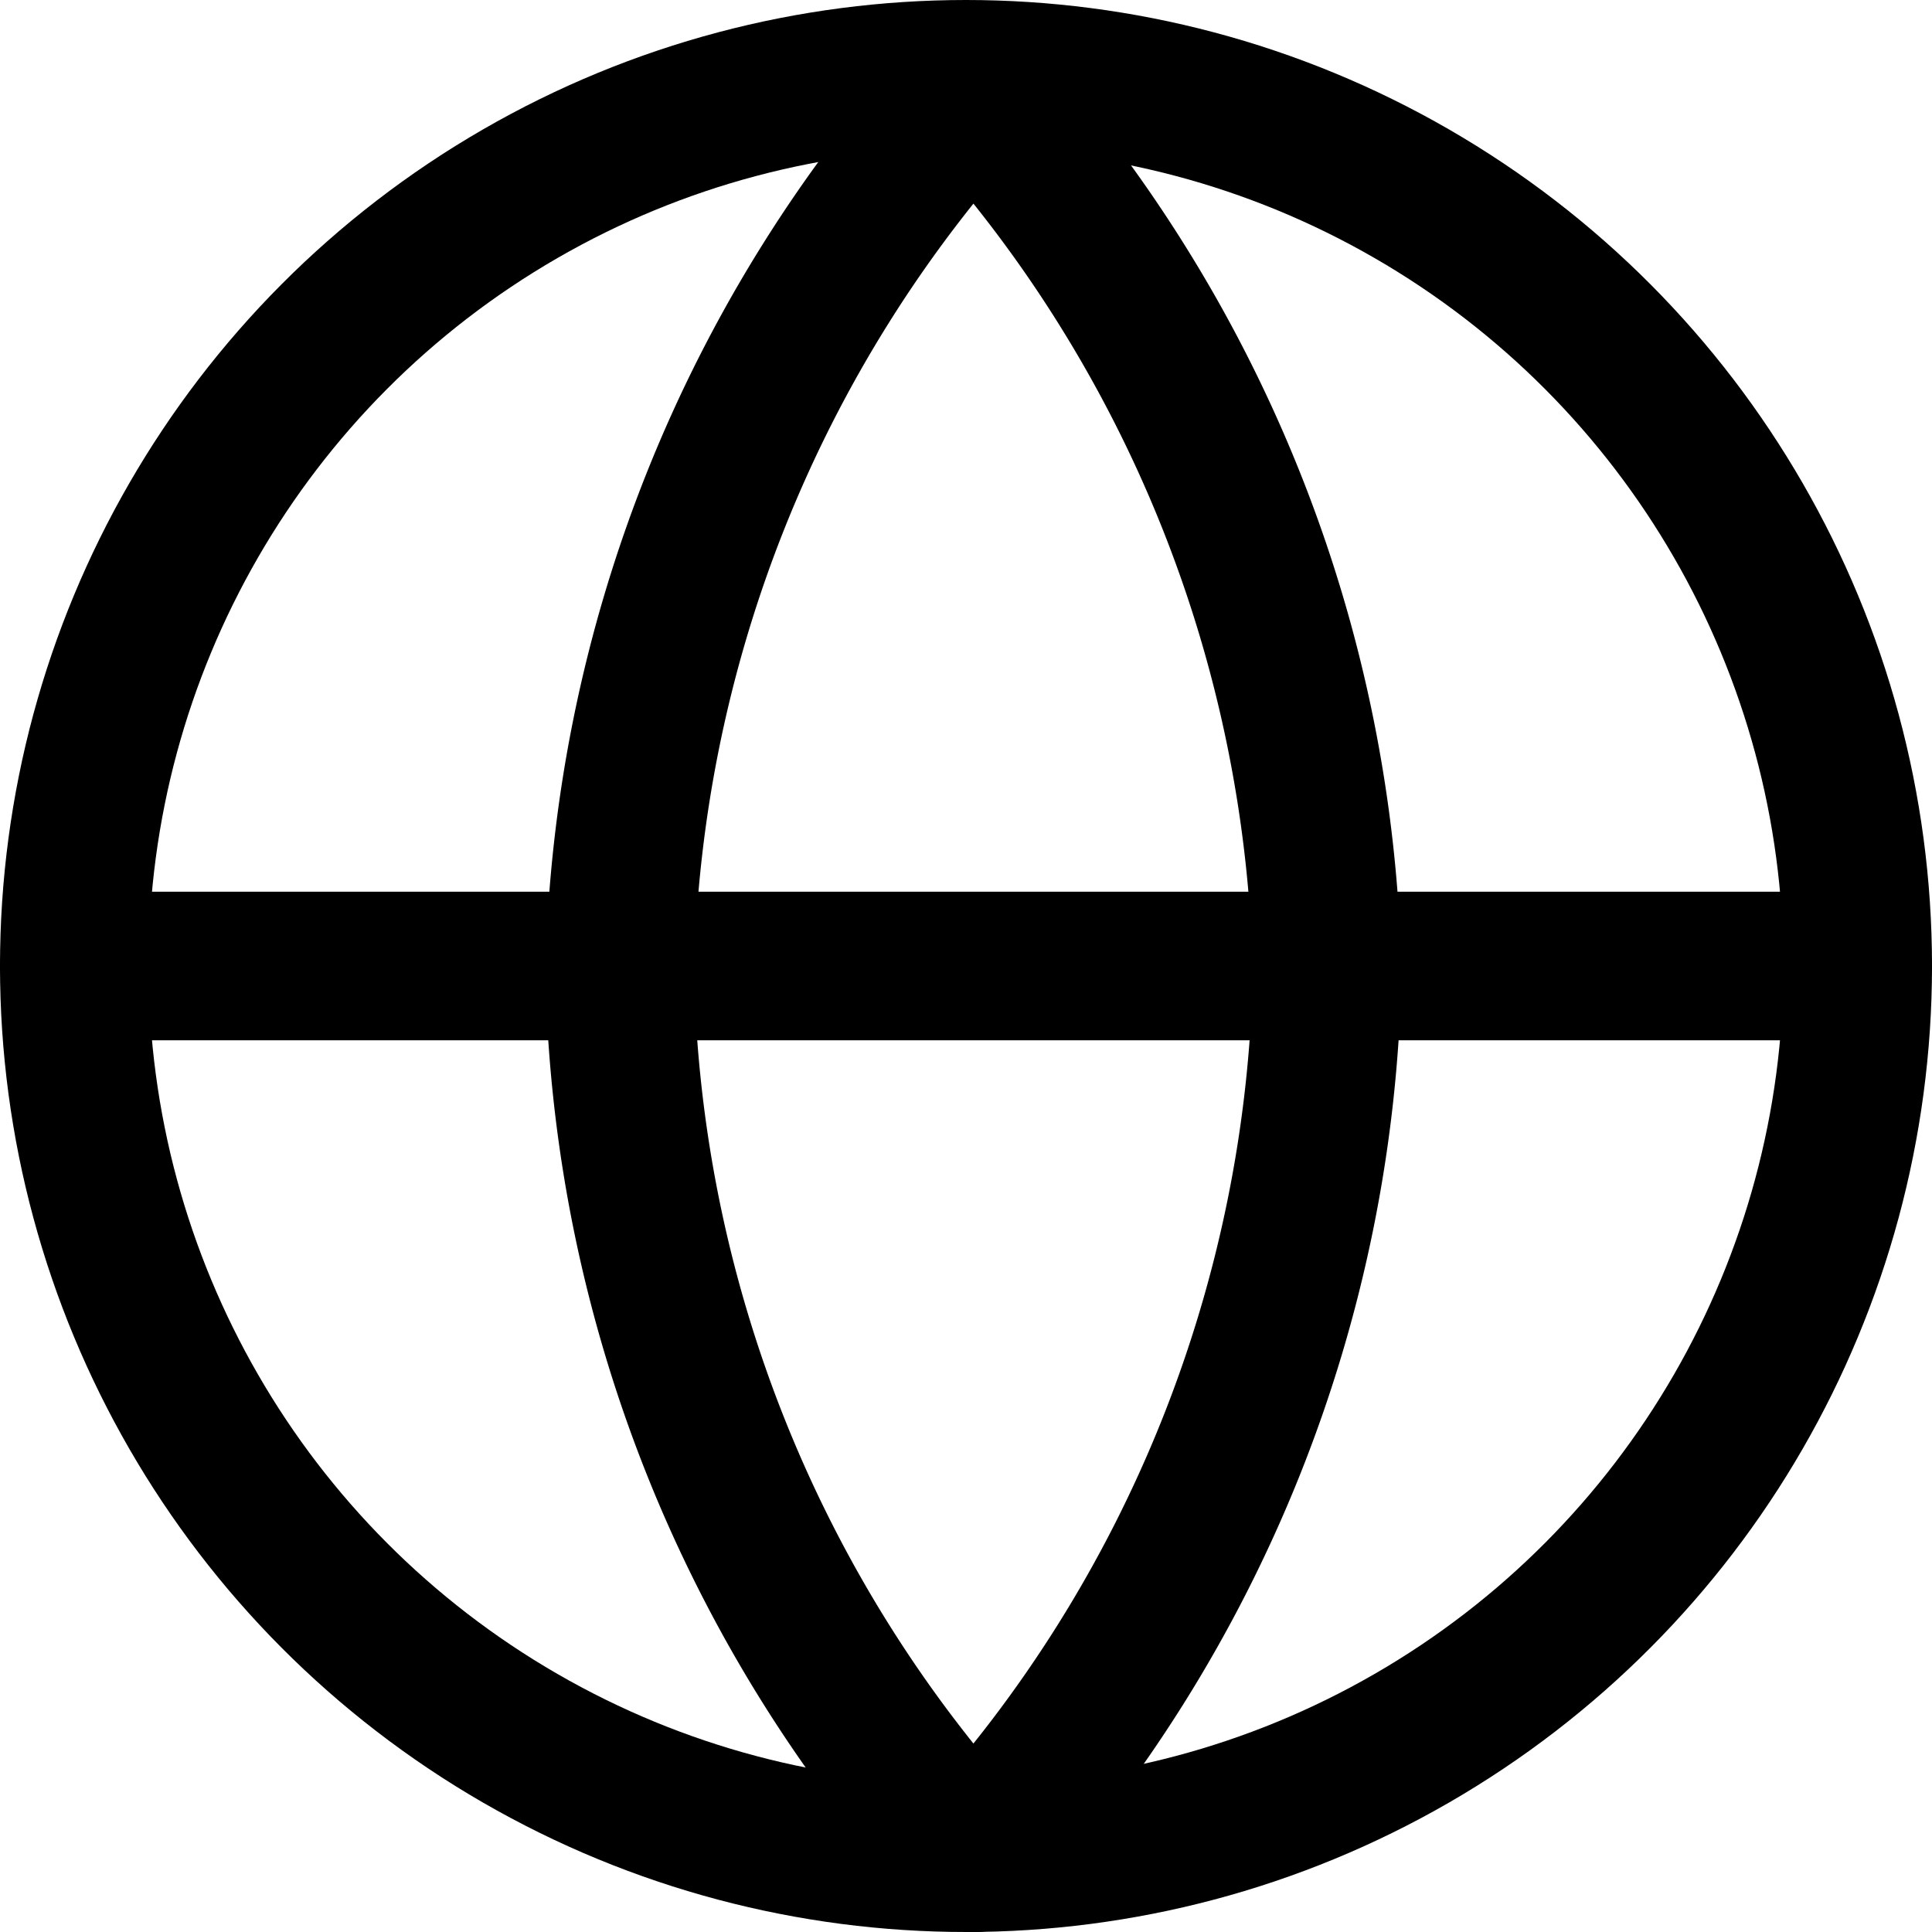
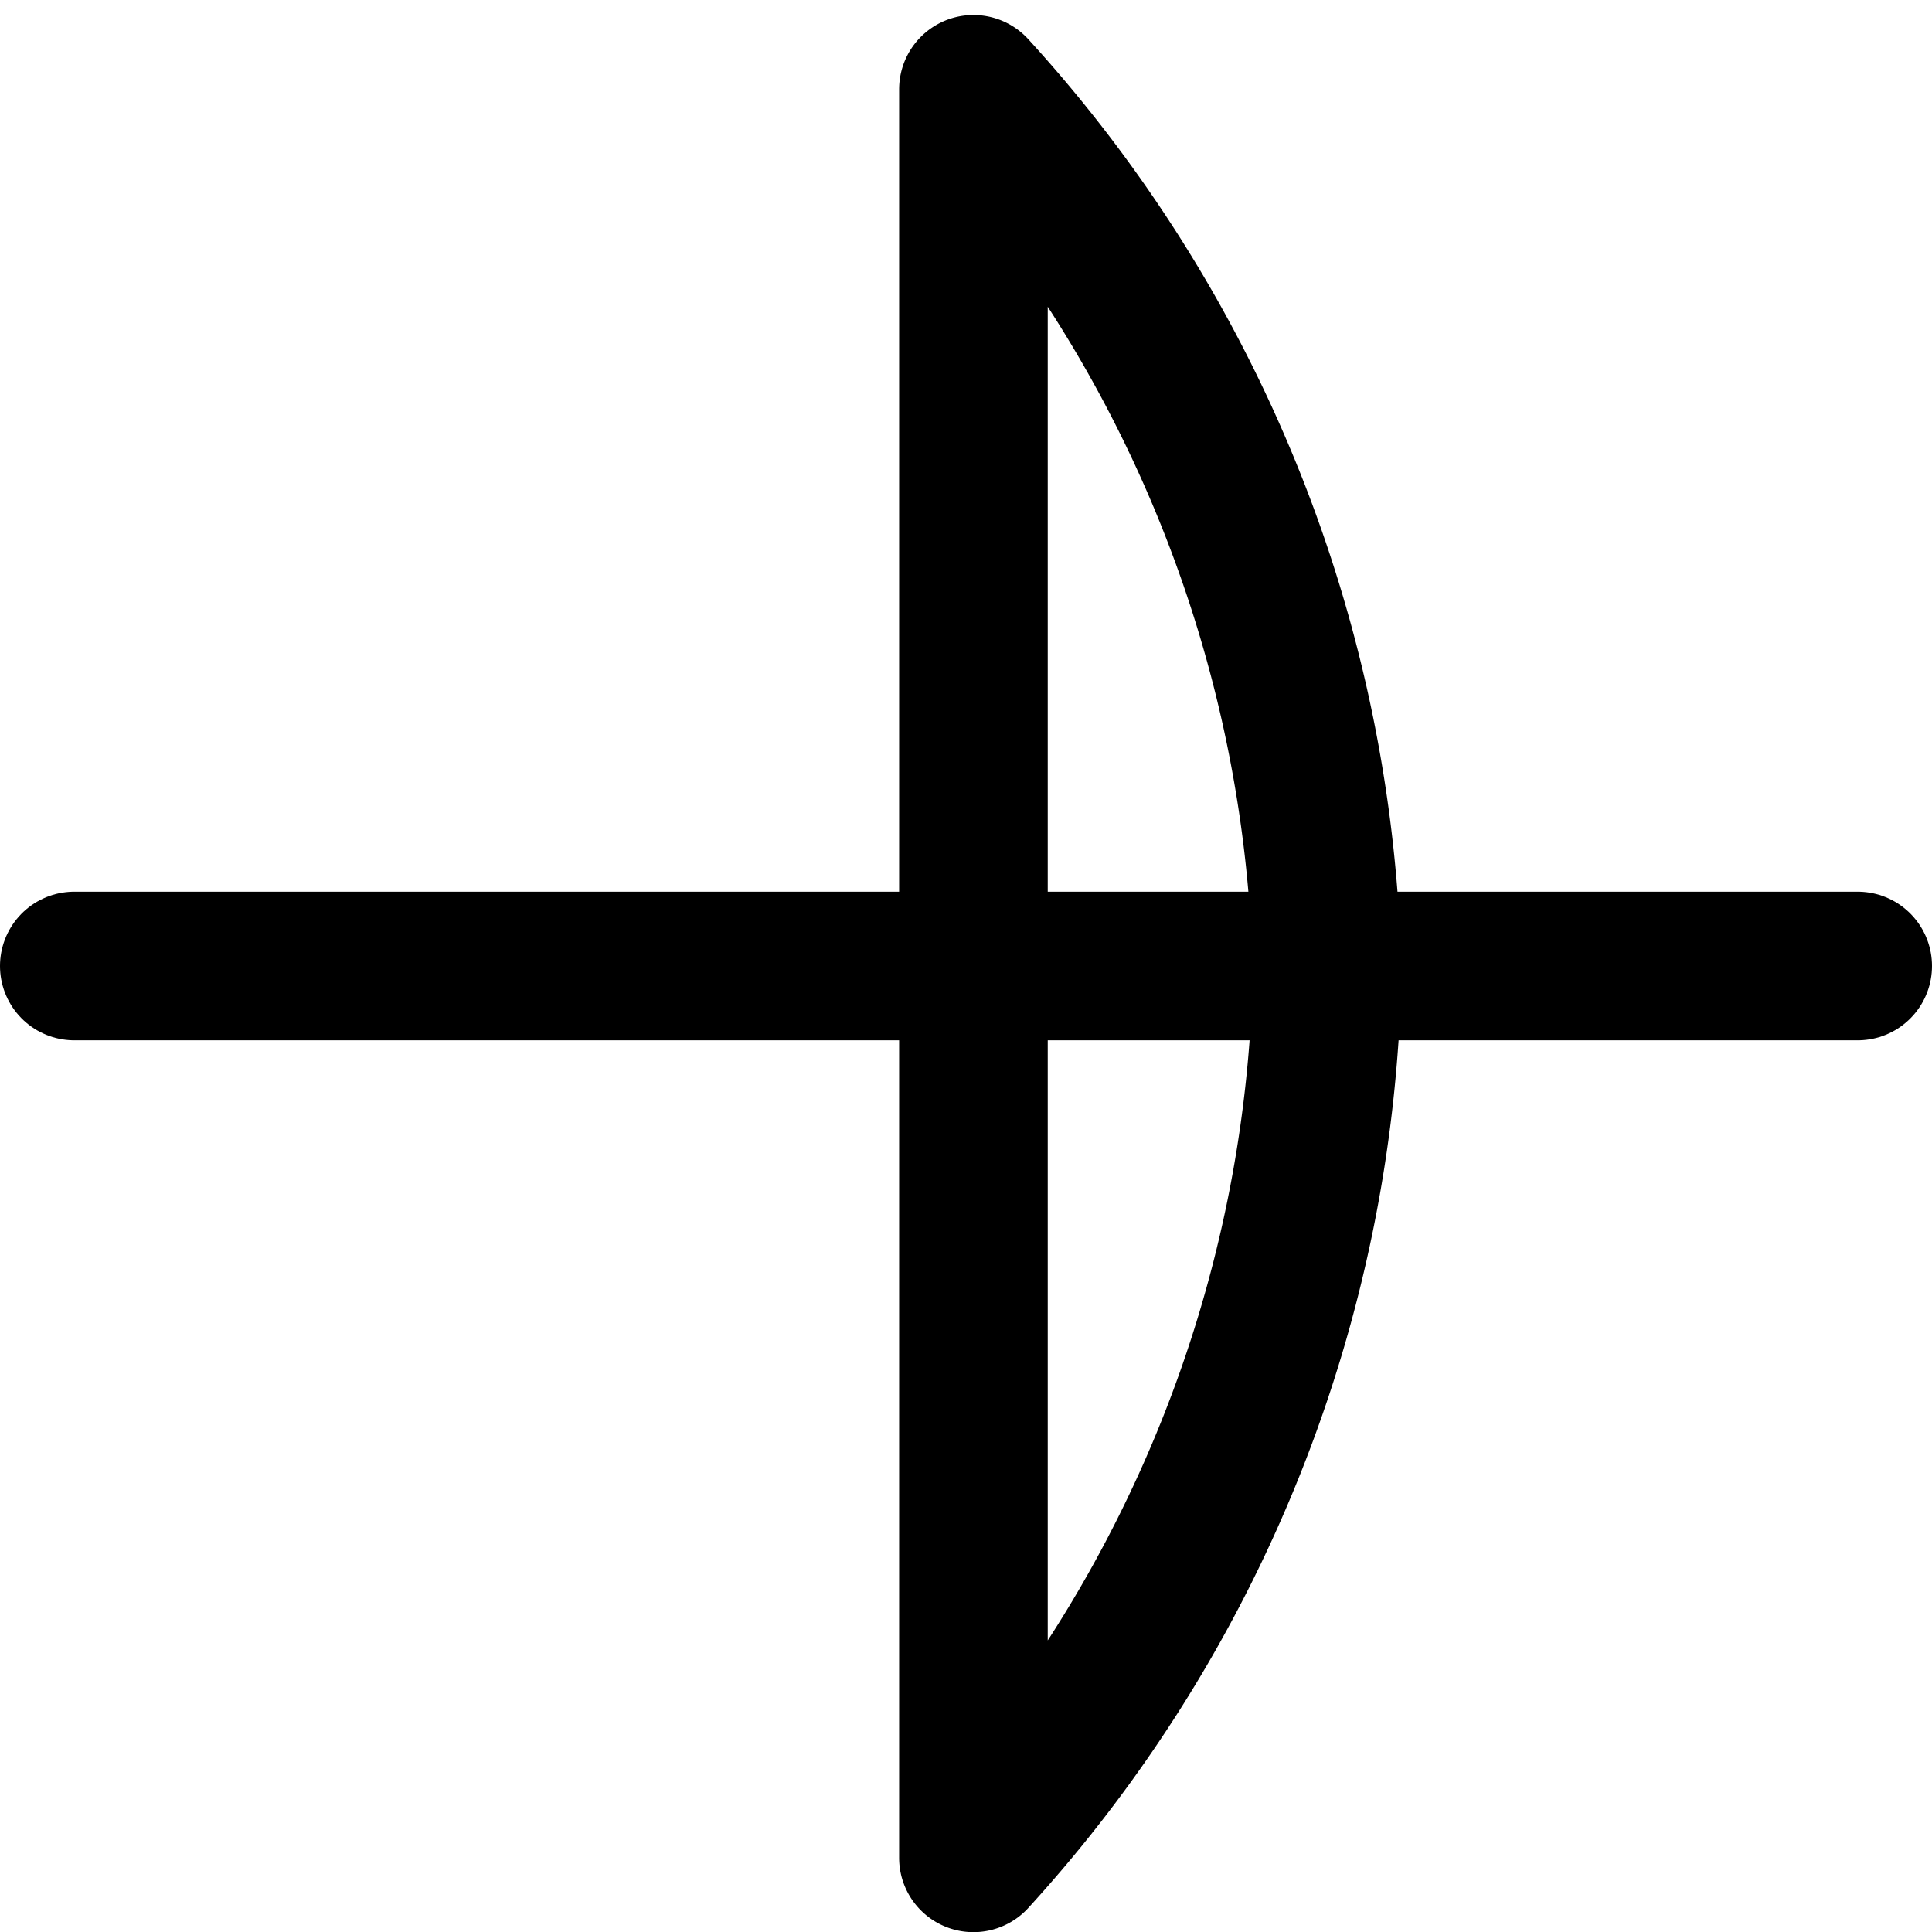
<svg xmlns="http://www.w3.org/2000/svg" width="13" height="13" viewBox="0 0 13 13">
  <g id="_8666725_globe_icon" data-name="8666725_globe_icon" transform="translate(-1.377 -1.377)">
-     <circle id="楕円形_14" data-name="楕円形 14" cx="6" cy="6" r="6" transform="translate(1.877 1.877)" fill="none" stroke="currentColor" stroke-linecap="round" stroke-linejoin="round" stroke-width="1" />
    <line id="線_7" data-name="線 7" x2="12" transform="translate(1.877 7.877)" fill="none" stroke="currentColor" stroke-linecap="round" stroke-linejoin="round" stroke-width="1" />
-     <path id="パス_167" data-name="パス 167" d="M10.38,2a9.1,9.1,0,0,1,2.38,5.95,9.1,9.1,0,0,1-2.38,5.95A9.1,9.1,0,0,1,8,7.95,9.1,9.1,0,0,1,10.38,2Z" transform="translate(-2.453 -0.022)" fill="none" stroke="currentColor" stroke-linecap="round" stroke-linejoin="round" stroke-width="1" />
+     <path id="パス_167" data-name="パス 167" d="M10.38,2a9.1,9.1,0,0,1,2.38,5.95,9.1,9.1,0,0,1-2.38,5.95Z" transform="translate(-2.453 -0.022)" fill="none" stroke="currentColor" stroke-linecap="round" stroke-linejoin="round" stroke-width="1" />
  </g>
</svg>